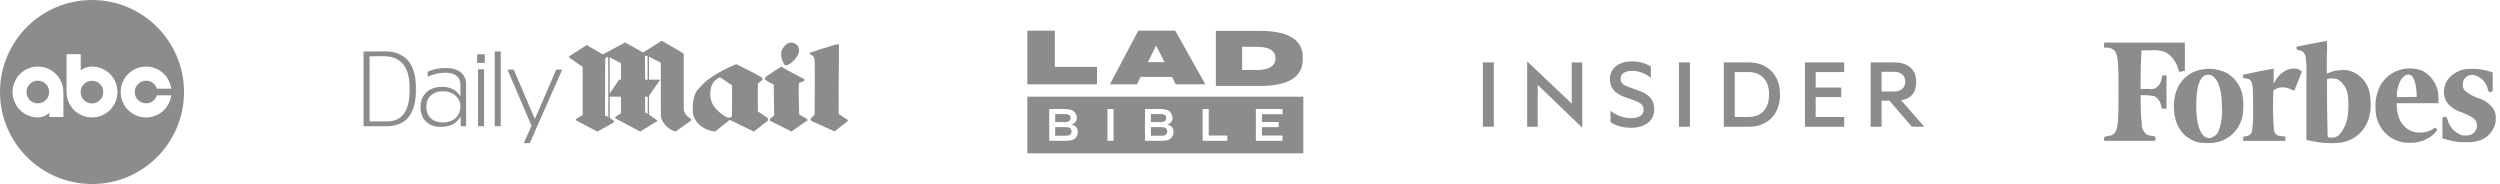
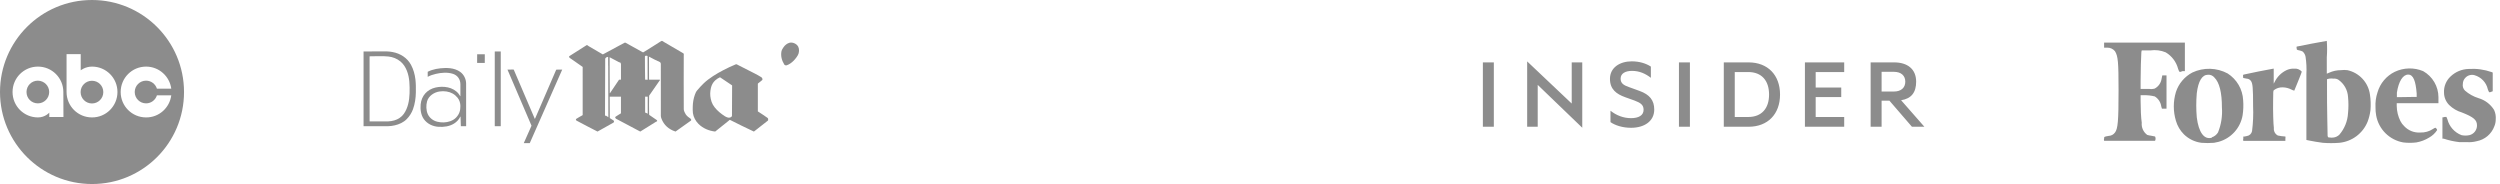
<svg xmlns="http://www.w3.org/2000/svg" width="557" height="41" viewBox="0 0 557 41" fill="none">
  <path d="M477.181 11.234H479.093C480.257 11.063 481.446 11.214 482.531 11.669C483.892 12.485 484.879 13.799 485.282 15.331C485.567 16.133 485.567 16.133 486.255 15.849H486.792V9.496H468.794V10.616H469.532C469.853 10.614 470.17 10.683 470.46 10.819C470.75 10.955 471.006 11.154 471.209 11.402C471.897 12.505 472.014 13.742 472.014 20.179C472.014 27.017 471.863 28.689 471.209 29.541C471.048 29.761 470.839 29.941 470.598 30.068C470.356 30.195 470.09 30.267 469.817 30.277C468.794 30.461 468.794 30.444 468.794 30.896C468.737 31.047 468.737 31.213 468.794 31.364H480.149C480.225 31.216 480.264 31.053 480.264 30.887C480.264 30.722 480.225 30.558 480.149 30.411C479.874 30.335 479.594 30.279 479.311 30.244C479.004 30.207 478.701 30.146 478.405 30.06C477.981 29.751 477.645 29.337 477.43 28.859C477.215 28.381 477.129 27.856 477.181 27.335C477.013 26.231 476.929 24.208 476.929 22.536V21.215H477.6C478.436 21.19 479.271 21.28 480.082 21.483C480.471 21.722 480.802 22.044 481.051 22.426C481.3 22.807 481.462 23.239 481.525 23.69L481.676 24.208H482.699V16.802H481.76L481.609 17.521C481.545 17.982 481.374 18.422 481.109 18.805C480.844 19.188 480.492 19.504 480.082 19.727C479.685 19.845 479.267 19.874 478.858 19.811H476.929V18.006C476.929 16.133 477.03 12.187 477.097 11.569L477.181 11.234ZM555.68 24.492C554.887 23.22 553.651 22.286 552.208 21.867C551.102 21.523 550.08 20.954 549.206 20.196C549.009 20.006 548.862 19.771 548.777 19.512C548.692 19.253 548.672 18.976 548.719 18.708C548.721 18.18 548.932 17.675 549.306 17.303C549.56 17.038 549.882 16.847 550.236 16.75C550.591 16.653 550.965 16.653 551.319 16.752C552.052 16.96 552.715 17.362 553.238 17.915C553.761 18.469 554.124 19.153 554.288 19.895C554.556 20.647 554.59 20.647 555.076 20.446L555.378 20.329V16.166L555.16 16.066C553.509 15.488 551.757 15.249 550.011 15.364C548.507 15.402 547.071 15.998 545.985 17.036C545.493 17.495 545.107 18.057 544.855 18.68C544.603 19.304 544.49 19.976 544.526 20.647C544.535 21.674 544.944 22.657 545.666 23.389C546.465 24.171 547.444 24.746 548.518 25.061C551.118 26.081 551.873 26.733 551.873 27.92C551.884 28.42 551.724 28.91 551.419 29.308C551.114 29.706 550.683 29.989 550.195 30.11C549.61 30.238 549.003 30.238 548.417 30.11C547.65 29.813 546.966 29.338 546.42 28.725C545.875 28.111 545.484 27.377 545.281 26.582L545.063 26.047H544.761C544.616 26.058 544.475 26.092 544.341 26.148H544.174V30.896H544.459C545.592 31.271 546.761 31.529 547.948 31.665H549.625C550.352 31.718 551.084 31.65 551.789 31.464C552.684 31.299 553.52 30.904 554.215 30.318C554.909 29.731 555.438 28.974 555.747 28.12C555.947 27.644 556.05 27.132 556.049 26.616C556.115 25.888 555.988 25.156 555.68 24.492ZM539.88 15.849C538.875 15.428 537.792 15.224 536.702 15.25C535.612 15.276 534.54 15.531 533.556 15.999C532.631 16.45 531.812 17.089 531.15 17.875C530.488 18.662 530 19.577 529.715 20.564C529.352 21.639 529.198 22.774 529.262 23.907C529.25 24.524 529.301 25.14 529.413 25.746C529.684 27.237 530.406 28.61 531.482 29.68C532.559 30.75 533.938 31.466 535.435 31.732C536.409 31.854 537.395 31.854 538.37 31.732C539.381 31.554 540.349 31.185 541.222 30.645C541.943 30.242 542.554 29.668 542.999 28.973C542.971 28.864 542.92 28.762 542.851 28.673C542.782 28.584 542.696 28.51 542.597 28.455C542.405 28.524 542.225 28.619 542.06 28.739C541.226 29.287 540.241 29.562 539.242 29.525C538.579 29.569 537.915 29.466 537.297 29.224C536.679 28.981 536.123 28.604 535.669 28.12C535.318 27.795 535.029 27.41 534.814 26.983C534.293 25.944 534.012 24.802 533.992 23.64V22.988H543.285V22.653C543.305 22.319 543.305 21.984 543.285 21.65C543.281 20.47 542.965 19.311 542.366 18.292C541.768 17.273 540.91 16.43 539.88 15.849ZM535.2 21.634H534.026V20.647C534.411 18.122 535.368 16.618 536.542 16.618C537.716 16.618 538.219 18.106 538.437 20.831V21.6H537.431L535.2 21.634ZM511.08 15.297C510.5 15.275 509.924 15.395 509.402 15.648C508.269 16.197 507.353 17.11 506.802 18.24L506.584 18.641V15.297H506.501C506.299 15.297 500.093 16.534 499.892 16.618C499.69 16.701 499.758 16.718 499.758 17.019C499.758 17.32 499.758 17.37 499.892 17.387L500.546 17.521C500.729 17.525 500.909 17.571 501.072 17.655C501.234 17.739 501.376 17.859 501.485 18.006C501.905 18.557 501.988 19.527 501.988 23.656C502.071 25.515 501.993 27.378 501.754 29.224C501.697 29.502 501.556 29.756 501.348 29.951C501.141 30.145 500.878 30.271 500.596 30.311L500.026 30.427H499.808V30.896C499.747 31.052 499.747 31.225 499.808 31.381H509.184V30.896C509.217 30.736 509.217 30.571 509.184 30.411C508.62 30.389 508.058 30.316 507.507 30.194C507.207 30.037 506.961 29.793 506.802 29.495C506.644 29.197 506.579 28.857 506.618 28.522C506.484 27.552 506.417 24.71 506.45 22.536C506.484 20.363 506.45 20.229 506.635 20.079C507.196 19.65 507.891 19.431 508.597 19.46C509.263 19.474 509.917 19.64 510.509 19.945C510.715 20.058 510.935 20.143 511.164 20.196C511.164 20.196 512.841 16.15 512.841 15.966C512.626 15.717 512.353 15.526 512.045 15.409C511.738 15.292 511.406 15.254 511.08 15.297ZM499.774 22.319C499.716 21.124 499.372 19.961 498.771 18.925C498.17 17.89 497.329 17.013 496.319 16.367C495.119 15.722 493.783 15.366 492.42 15.328C491.057 15.29 489.703 15.572 488.469 16.15C486.724 17.067 485.406 18.626 484.796 20.497C484.165 22.59 484.165 24.823 484.796 26.917C485.126 28.061 485.744 29.102 486.59 29.943C487.645 30.968 489.004 31.625 490.465 31.815C491.403 31.893 492.345 31.893 493.283 31.815C493.628 31.763 493.97 31.69 494.306 31.598C495.672 31.217 496.9 30.457 497.847 29.406C498.795 28.355 499.423 27.056 499.657 25.663C499.824 24.556 499.864 23.434 499.774 22.319ZM492.797 30.678C491.119 31.18 489.861 29.558 489.442 26.148C489.288 24.362 489.288 22.566 489.442 20.781C489.777 18.039 490.633 16.651 491.958 16.651C492.225 16.635 492.493 16.682 492.738 16.79C492.983 16.898 493.199 17.062 493.367 17.27C494.491 18.39 495.044 20.614 495.044 23.957C495.184 25.85 494.885 27.749 494.172 29.508C493.857 30.021 493.37 30.406 492.797 30.595V30.678ZM522.989 15.631C522.515 15.571 522.036 15.571 521.563 15.631C520.655 15.631 519.756 15.825 518.93 16.2L518.41 16.417V12.789C518.501 11.565 518.501 10.335 518.41 9.111C518.208 9.111 511.801 10.332 511.7 10.382C511.651 10.505 511.651 10.643 511.7 10.766C511.7 11.117 511.7 11.101 512.455 11.268C512.667 11.315 512.871 11.394 513.059 11.502C513.386 11.809 513.604 12.214 513.68 12.655C513.871 13.928 513.932 15.216 513.864 16.501V31.18L514.317 31.28C514.988 31.431 516.883 31.748 517.504 31.815C518.743 31.913 519.988 31.913 521.228 31.815C522.603 31.675 523.914 31.164 525.02 30.336C526.125 29.508 526.983 28.395 527.501 27.117C527.81 26.297 528.023 25.445 528.138 24.576C528.238 23.4 528.199 22.215 528.021 21.048C527.841 19.74 527.262 18.518 526.361 17.549C525.461 16.58 524.284 15.911 522.989 15.631ZM518.594 30.394C518.594 30.177 518.426 22.854 518.46 19.928V17.638L518.946 17.521C519.275 17.474 519.608 17.474 519.936 17.521C520.299 17.484 520.664 17.566 520.976 17.755C521.602 18.186 522.123 18.753 522.497 19.413C522.872 20.073 523.092 20.809 523.14 21.567C523.262 22.784 523.262 24.011 523.14 25.228C523.039 26.997 522.355 28.684 521.194 30.026C520.864 30.338 520.45 30.548 520.003 30.628C519.665 30.687 519.318 30.687 518.98 30.628C518.661 30.628 518.661 30.528 518.661 30.394H518.594Z" fill="#8C8C8C" />
  <path fill-rule="evenodd" clip-rule="evenodd" d="M330.384 13.9H332.827V28.239H330.384V13.9ZM350.178 23.07L340.253 13.68V28.238H342.602V18.91L352.527 28.46V13.9H350.178V23.07ZM365.277 20.252L362.952 19.411C361.754 18.991 361.072 18.57 361.072 17.52C361.072 16.353 362.153 15.792 363.609 15.792C365.3 15.792 366.616 16.422 367.814 17.333V14.834C366.663 14.087 365.183 13.667 363.562 13.667C360.908 13.667 358.7 15.044 358.7 17.566C358.7 19.925 360.156 20.953 362.082 21.653L364.173 22.401C365.465 22.891 366.193 23.335 366.193 24.455C366.193 25.74 365.042 26.324 363.397 26.324C361.707 26.324 360.132 25.717 358.817 24.666V27.211C359.827 27.912 361.471 28.472 363.397 28.472C366.334 28.472 368.565 27.024 368.565 24.409C368.565 22.331 367.532 21.069 365.277 20.252ZM374.069 13.9H376.512V28.239H374.069V13.9ZM389.592 13.901H384.06V28.239H389.592C393.844 28.239 396.593 25.436 396.593 21.069C396.593 16.703 393.844 13.901 389.592 13.901ZM389.498 26.067H386.503V16.049H389.498C392.527 16.049 394.149 17.987 394.149 21.069C394.149 24.128 392.528 26.067 389.498 26.067ZM402.137 28.239H410.887V26.067H404.533V21.624H410.229V19.499H404.533V16.049H410.887V13.9H402.137V28.239ZM423.566 22.331C425.844 21.98 426.919 20.602 426.919 18.197C426.919 15.395 424.993 13.9 422.009 13.9H416.777V28.239H419.22V22.424H420.958L425.979 28.239H428.751L423.566 22.331ZM419.22 20.392V16.002H421.962C423.583 16.002 424.499 16.866 424.499 18.197C424.499 19.528 423.583 20.392 421.962 20.392H419.22Z" fill="#8C8C8C" />
-   <path d="M228.884 6.833V18.793H244.411V14.903H235.018V6.833H228.884ZM257.582 10.161L259.453 13.842H255.745L257.582 10.161ZM253.608 6.833L247.286 18.793H253.308L254.12 17.137H261.131L261.961 18.793H268.565L261.837 6.833H253.608ZM276.748 15.603H279.842C283.822 15.603 284.17 13.887 284.17 13.013V12.914C284.17 12.04 283.805 10.424 279.842 10.424H276.748V15.603H276.748ZM270.891 6.877H280.728C288.15 6.877 290.253 9.632 290.253 12.683V13.194C290.253 16.098 288.55 19.149 280.728 19.149H270.891V6.877ZM259.519 26.988C259.724 26.854 259.826 26.614 259.826 26.269C259.826 25.936 259.717 25.711 259.5 25.591C259.281 25.473 259.011 25.413 258.686 25.413H256.416V27.191H258.697C259.039 27.191 259.314 27.123 259.519 26.988ZM258.924 28.32H256.416V30.239H258.895C259.053 30.239 259.203 30.222 259.345 30.188C259.487 30.152 259.61 30.098 259.712 30.022C259.815 29.947 259.898 29.852 259.96 29.735C260.023 29.62 260.055 29.477 260.055 29.308C260.055 28.969 259.95 28.719 259.742 28.559C259.534 28.4 259.261 28.32 258.924 28.32ZM238.197 26.988C238.401 26.854 238.504 26.614 238.504 26.269C238.504 25.936 238.394 25.711 238.177 25.591C237.958 25.473 237.688 25.413 237.364 25.413H235.095V27.191H237.375C237.717 27.191 237.992 27.124 238.197 26.989M237.602 28.32H235.094V30.239H237.572C237.731 30.239 237.881 30.222 238.023 30.188C238.165 30.152 238.287 30.098 238.39 30.022C238.492 29.947 238.575 29.852 238.638 29.735C238.701 29.62 238.732 29.477 238.732 29.308C238.732 28.969 238.628 28.719 238.42 28.559C238.211 28.4 237.939 28.32 237.602 28.32ZM285.754 25.45H281.159V27.182H284.896V28.32H281.159V30.201H285.748V31.368H279.801V24.284H285.754V25.45ZM273.437 31.368H267.945V24.284H269.303V30.201H273.437V31.368ZM261.274 30.276C261.155 30.527 260.986 30.734 260.768 30.897C260.55 31.061 260.289 31.18 259.985 31.255C259.654 31.333 259.314 31.371 258.974 31.368H255.098V24.284H258.756C259.079 24.284 259.39 24.322 259.688 24.397C259.985 24.472 260.248 24.59 260.475 24.75C260.704 24.909 260.886 25.115 261.021 25.366C261.156 25.617 261.224 25.921 261.224 26.279C261.224 26.68 261.121 26.996 260.912 27.228C260.704 27.46 260.412 27.63 260.034 27.736C260.471 27.837 260.817 28.014 261.071 28.268C261.325 28.522 261.452 28.887 261.452 29.364C261.452 29.721 261.393 30.025 261.274 30.276ZM248.1 31.368H246.741V24.284H248.1V31.368ZM239.951 30.276C239.832 30.527 239.664 30.734 239.446 30.897C239.227 31.061 238.966 31.18 238.662 31.255C238.331 31.333 237.992 31.371 237.651 31.368H233.775V24.284H237.433C237.757 24.284 238.068 24.322 238.364 24.397C238.662 24.472 238.925 24.59 239.153 24.75C239.381 24.909 239.563 25.115 239.698 25.366C239.834 25.617 239.902 25.921 239.902 26.279C239.902 26.68 239.798 26.996 239.589 27.228C239.381 27.46 239.089 27.63 238.712 27.736C239.148 27.837 239.493 28.014 239.748 28.268C240.002 28.522 240.129 28.887 240.129 29.364C240.129 29.721 240.07 30.025 239.951 30.276H239.951ZM228.889 34.167H290.384V21.533H228.889V34.167Z" fill="#8C8C8C" />
  <path d="M116.694 31.889C117.267 30.622 117.825 29.347 118.39 28.076C118.418 28.015 118.425 28.019 118.4 27.961C116.628 23.805 114.83 19.659 113.061 15.502C113.489 15.504 113.919 15.502 114.347 15.498C114.381 15.498 114.424 15.503 114.459 15.511L119.166 26.505C119.221 26.396 119.272 26.293 119.32 26.183C120.855 22.627 122.392 19.071 123.929 15.517C124.372 15.503 124.818 15.498 125.264 15.503L118.033 31.886L116.694 31.889Z" fill="#8C8C8C" />
  <path d="M106.309 14.023C106.305 13.966 106.303 13.909 106.303 13.853C106.305 13.267 106.299 12.678 106.311 12.093L108.013 12.095C108.004 12.7 108.004 13.306 108.009 13.91C108.009 13.914 108.005 14.009 108.005 14.016C107.94 14.021 107.874 14.026 107.81 14.026C107.31 14.02 106.809 14.022 106.309 14.022" fill="#8C8C8C" />
  <path d="M150.477 29.3C149.018 28.824 147.902 27.87 147.368 26.412C147.301 26.228 147.239 26.033 147.237 25.839C147.216 21.958 147.252 18.077 147.231 14.196C147.231 14.071 147.139 13.948 147.065 13.853C146.229 13.505 145.404 13.04 144.594 12.617C144.598 14.214 144.618 15.814 144.608 17.408C144.608 17.524 144.61 17.64 144.614 17.755L146.965 17.749C147.002 17.749 147.027 17.79 147.059 17.81C146.301 18.899 145.559 19.998 144.79 21.078C144.716 21.181 144.631 21.246 144.625 21.366C144.576 22.663 144.625 24.018 144.623 25.323C144.623 25.42 144.633 25.499 144.647 25.593C145.216 25.975 145.788 26.357 146.342 26.761C146.434 26.827 146.437 26.937 146.391 27.031C146.321 27.06 146.24 27.079 146.176 27.117C145.027 27.829 143.882 28.546 142.735 29.259C142.705 29.278 142.674 29.295 142.644 29.311C140.854 28.374 139.061 27.437 137.287 26.472C137.211 26.43 137.116 26.319 137.082 26.24C137.052 26.171 137.077 26.053 137.137 26.01C137.522 25.733 137.949 25.507 138.349 25.248V21.535L135.85 21.531L135.864 26.313C136.148 26.489 136.437 26.657 136.712 26.847C136.773 26.889 136.821 27.023 136.807 27.1C136.79 27.203 136.747 27.277 136.656 27.331C135.533 27.972 134.396 28.592 133.271 29.23C133.224 29.257 133.168 29.286 133.121 29.31C131.567 28.496 129.993 27.717 128.454 26.875C128.378 26.834 128.302 26.732 128.31 26.64C128.317 26.553 128.326 26.523 128.402 26.474C128.823 26.196 129.277 25.96 129.717 25.708C129.75 25.689 129.785 25.668 129.818 25.645C129.818 22.097 129.814 18.547 129.82 14.999C129.82 14.968 129.818 14.937 129.816 14.907C128.865 14.229 127.926 13.573 126.964 12.918C126.888 12.866 126.776 12.744 126.782 12.648C126.786 12.559 126.845 12.511 126.907 12.472C128.172 11.674 129.423 10.857 130.692 10.065C130.726 10.042 130.807 10.052 130.846 10.061C130.924 10.14 131.052 10.226 131.15 10.282C132.208 10.889 133.26 11.507 134.311 12.125C135.919 11.266 137.525 10.411 139.122 9.535C139.224 9.479 139.313 9.483 139.409 9.535C140.576 10.176 141.746 10.829 142.908 11.481C143.022 11.545 143.135 11.605 143.253 11.665C143.302 11.662 143.321 11.665 143.367 11.635C144.648 10.832 145.942 10.044 147.209 9.22C147.366 9.119 147.449 9.073 147.611 9.15C147.718 9.2 147.894 9.337 148.012 9.405C149.414 10.207 150.809 11.024 152.199 11.851C152.414 11.979 152.34 12.094 152.34 12.304C152.328 16.318 152.318 20.333 152.344 24.347C152.346 24.674 152.609 25.228 152.794 25.494C153.075 25.899 153.458 26.175 153.863 26.445C153.929 26.489 153.984 26.621 154.001 26.698C154.018 26.778 153.987 26.835 153.93 26.876C152.826 27.678 151.703 28.455 150.594 29.25C150.565 29.27 150.535 29.29 150.505 29.309C150.497 29.306 150.487 29.303 150.48 29.3M135.454 26.055C135.483 26.074 135.512 26.093 135.541 26.112C135.515 22.294 135.514 18.475 135.514 14.655C135.514 14.636 135.499 14.618 135.499 14.598C135.49 13.96 135.498 13.322 135.498 12.686L135.398 12.69C135.331 12.69 135.114 12.756 135.054 12.802C134.933 12.904 134.839 12.995 134.839 13.164C134.808 17.311 134.814 21.461 134.795 25.608C134.795 25.704 134.825 25.744 134.876 25.825C134.904 25.811 134.997 25.769 134.997 25.769C135.16 25.846 135.304 25.956 135.456 26.054M135.855 20.733C135.858 20.781 135.892 20.778 135.918 20.74C136.583 19.745 137.251 18.75 137.922 17.759C138.066 17.755 138.21 17.751 138.353 17.75C138.353 16.605 138.374 15.456 138.353 14.311C138.35 14.137 138.278 13.967 138.11 13.883C138.047 13.907 138.052 13.932 137.98 13.893C137.266 13.506 136.539 13.144 135.829 12.754C135.826 12.89 135.824 13.028 135.826 13.164C135.855 15.648 135.821 18.135 135.854 20.619C135.855 20.716 135.851 20.638 135.856 20.734M143.734 17.755L144.293 17.759C144.299 15.999 144.274 14.236 144.278 12.475C144.164 12.429 144.009 12.393 143.888 12.416C143.801 12.431 143.687 12.479 143.688 12.592C143.697 14.313 143.695 16.035 143.735 17.755M144.233 25.297C144.255 25.321 144.279 25.345 144.302 25.37C144.306 25.318 144.309 25.261 144.309 25.209C144.303 23.984 144.304 22.758 144.309 21.534L143.731 21.53C143.729 22.679 143.712 23.831 143.734 24.979C143.734 25.037 143.825 25.164 143.889 25.171C144.026 25.184 144.128 25.189 144.234 25.297" fill="#8C8C8C" />
  <path d="M86.475 28.117C84.65 28.12 82.826 28.117 81 28.117V11.46C82.749 11.46 84.498 11.444 86.246 11.458C86.664 11.46 87.097 11.529 87.508 11.605C89.194 11.919 90.733 12.895 91.563 14.426C92.112 15.437 92.421 16.555 92.556 17.695C92.669 18.649 92.666 19.604 92.653 20.562C92.635 21.843 92.45 23.142 92.01 24.347C91.706 25.179 91.224 25.922 90.605 26.551C89.907 27.262 88.925 27.706 87.967 27.922C87.478 28.031 86.977 28.11 86.476 28.116M82.346 27.044C83.722 27.044 85.1 27.067 86.476 27.044C86.943 27.036 87.402 26.952 87.853 26.825C88.671 26.596 89.467 26.079 89.963 25.379C90.912 24.035 91.192 22.41 91.251 20.791C91.282 19.927 91.272 19.071 91.201 18.21C91.067 16.587 90.522 14.784 89.229 13.704C88.465 13.066 87.522 12.697 86.534 12.589C85.228 12.447 83.674 12.546 82.341 12.546L82.347 27.044H82.346Z" fill="#8C8C8C" />
  <path d="M174.907 14.514C174.837 14.479 174.776 14.438 174.733 14.37C174.186 13.486 173.911 12.47 174.109 11.444C174.172 11.118 174.385 10.799 174.568 10.527C174.872 10.076 175.359 9.675 175.882 9.531C176.591 9.336 177.529 9.758 177.847 10.412C178.076 10.882 178.059 11.474 177.909 11.96C177.763 12.434 177.203 13.14 176.848 13.499C176.399 13.955 175.86 14.357 175.252 14.558C175.143 14.59 175.013 14.564 174.907 14.514Z" fill="#8C8C8C" />
  <path d="M111.48 28.119C111.068 28.117 110.655 28.116 110.242 28.119C110.239 28.085 110.234 28.052 110.234 28.017C110.234 22.608 110.237 17.197 110.231 11.788C110.231 11.678 110.231 11.569 110.234 11.46H111.567C111.562 16.978 111.561 22.498 111.567 28.018V28.116C111.538 28.116 111.508 28.119 111.48 28.119Z" fill="#8C8C8C" />
-   <path d="M176.284 29.286C174.774 28.527 173.27 27.753 171.753 27.011C171.701 26.985 171.644 26.951 171.594 26.919C171.47 26.734 171.482 26.558 171.633 26.408C171.888 26.155 172.197 25.938 172.48 25.717C172.51 25.476 172.477 25.222 172.47 24.978C172.42 23.109 172.439 21.23 172.399 19.358C172.396 19.221 172.423 19.093 172.415 18.958C172.411 18.881 172.367 18.815 172.302 18.785C171.662 18.503 171.053 18.162 170.485 17.759C170.404 17.702 170.409 17.548 170.425 17.467C170.483 17.18 170.945 16.881 171.179 16.721C172.112 16.087 173.058 15.436 174.047 14.901C174.088 14.879 174.238 14.91 174.276 14.938C174.654 15.215 175.071 15.434 175.481 15.662C176.674 16.321 177.877 16.968 179.093 17.584C179.174 17.625 179.256 17.714 179.249 17.811C179.247 17.838 179.245 17.866 179.241 17.892C179.134 18.001 179.058 18.072 178.922 18.143C178.75 18.232 178.332 18.431 178.148 18.394C178.077 18.512 178.006 18.643 177.995 18.785C177.924 19.62 177.954 20.469 177.96 21.308C177.968 22.551 178.005 23.795 178.044 25.036C178.052 25.261 177.98 25.496 178.234 25.622C178.779 25.895 179.314 26.206 179.831 26.53C179.914 26.581 179.974 26.739 179.905 26.825C179.887 26.846 179.863 26.862 179.839 26.878C178.638 27.638 177.492 28.487 176.335 29.313C176.317 29.304 176.3 29.295 176.284 29.287" fill="#8C8C8C" />
  <path d="M97.716 28.256C96.417 28.181 95.179 27.594 94.422 26.527C93.768 25.605 93.618 24.357 93.722 23.258C93.905 21.341 95.157 19.936 97.028 19.504C97.927 19.295 98.876 19.277 99.78 19.469C100.694 19.663 101.61 20.161 102.19 20.906C102.318 21.07 102.431 21.241 102.533 21.422C102.559 21.468 102.571 21.419 102.574 21.365C102.574 21.346 102.577 21.326 102.577 21.308C102.577 20.466 102.577 19.626 102.577 18.784C102.577 17.704 101.968 16.796 100.927 16.456C99.702 16.057 98.319 16.174 97.084 16.466C96.469 16.612 95.845 16.811 95.291 17.119L95.293 15.989C96.456 15.401 97.798 15.194 99.091 15.156C99.493 15.144 99.897 15.155 100.295 15.202C101.092 15.298 101.875 15.541 102.532 16.014C103.345 16.598 103.849 17.613 103.849 18.612C103.849 21.78 103.842 24.947 103.855 28.115H102.676L102.607 25.953C102.634 25.974 102.547 25.993 102.532 26.024C102.227 26.66 101.753 27.161 101.156 27.533C100.129 28.173 98.9 28.326 97.715 28.255M97.428 27.12C97.892 27.23 98.383 27.292 98.861 27.274C99.844 27.243 100.928 26.92 101.621 26.187C102.342 25.425 102.591 24.638 102.576 23.6C102.567 22.944 102.363 22.277 101.939 21.765C101.291 20.981 100.498 20.546 99.492 20.382C98.975 20.299 98.461 20.305 97.943 20.379C96.74 20.549 95.501 21.346 95.155 22.568C94.907 23.44 94.926 24.602 95.314 25.436C95.712 26.289 96.512 26.903 97.428 27.119" fill="#8C8C8C" />
-   <path d="M106.504 28.118C106.504 23.89 106.507 19.66 106.504 15.431L107.848 15.429C107.852 19.606 107.843 23.783 107.852 27.961C107.852 28.015 107.849 28.062 107.843 28.116L106.504 28.117V28.118Z" fill="#8C8C8C" />
  <path d="M167.911 29.287C166.17 28.459 164.404 27.619 162.692 26.736C162.644 26.71 162.598 26.713 162.545 26.718C162.472 26.789 162.398 26.866 162.318 26.928C161.324 27.72 160.344 28.528 159.344 29.31C157.963 29.157 156.62 28.599 155.631 27.617C154.993 26.983 154.506 26.096 154.384 25.209C154.322 24.767 154.337 24.227 154.345 23.774C154.361 22.866 154.515 21.932 154.829 21.078C154.948 20.757 155.083 20.422 155.307 20.161C155.776 19.611 156.266 19.06 156.792 18.559C157.995 17.415 159.672 16.404 161.144 15.638C162.06 15.16 162.997 14.71 163.955 14.325C164.094 14.269 164.352 14.44 164.47 14.502C165.685 15.135 166.927 15.732 168.141 16.369C168.646 16.635 169.155 16.898 169.632 17.209C169.825 17.335 169.92 17.593 169.854 17.811C169.56 18.081 169.251 18.3 168.938 18.548C168.857 18.612 168.847 18.638 168.847 18.728C168.827 20.758 168.84 22.79 168.847 24.82C169.576 25.289 170.305 25.764 171.01 26.27C171.162 26.381 171.162 26.594 171.144 26.756C171.141 26.778 171.088 26.871 171.076 26.879C170.044 27.693 169 28.495 167.971 29.315C167.951 29.306 167.932 29.296 167.912 29.287M162.178 26.194C162.438 26.252 162.706 26.212 162.924 26.049C162.966 26.016 163.082 25.894 163.083 25.839C163.101 23.567 163.119 21.296 163.114 19.024L160.418 17.215C160.02 17.39 159.638 17.636 159.321 17.934C158.844 18.381 158.54 18.953 158.395 19.587C158.201 20.433 158.174 21.204 158.364 22.053C158.459 22.48 158.602 22.934 158.822 23.314C159.335 24.2 160.094 24.896 160.917 25.497C161.29 25.77 161.72 26.088 162.179 26.193" fill="#8C8C8C" />
-   <path d="M185.917 29.259C185.784 29.203 185.649 29.145 185.517 29.087C184.153 28.488 182.799 27.87 181.445 27.251C181.139 27.111 180.775 26.979 180.577 26.699C180.534 26.638 180.542 26.522 180.588 26.47C180.878 26.151 181.192 25.849 181.488 25.54C181.536 22.218 181.548 18.896 181.533 15.574C181.528 14.735 181.556 13.753 181.408 12.936C181.341 12.564 180.724 12.168 180.398 12.04C180.364 11.976 180.34 11.858 180.372 11.789C180.386 11.758 180.441 11.736 180.469 11.727C182.334 11.115 184.205 10.506 186.089 9.957C186.298 9.896 186.503 9.85 186.719 9.87C186.795 9.876 186.909 9.931 186.926 10.012C186.93 10.032 186.932 10.05 186.932 10.07C186.932 15.096 186.766 20.125 186.877 25.152C186.88 25.303 186.969 25.494 187.069 25.604C187.116 25.656 187.195 25.659 187.258 25.651C187.754 25.995 188.253 26.365 188.794 26.636C188.867 26.674 188.889 26.801 188.883 26.873C188.875 26.973 188.863 26.993 188.79 27.051C187.849 27.802 186.891 28.531 185.941 29.272C185.933 29.268 185.924 29.264 185.916 29.261" fill="#8C8C8C" />
  <path d="M10.96 20.5C10.96 21.888 9.842 23.029 8.433 23.029C7.023 23.029 5.905 21.91 5.905 20.5C5.905 19.112 7.023 17.971 8.433 17.971C9.842 17.994 10.96 19.112 10.96 20.5ZM20.489 17.994C19.102 17.994 17.961 19.112 17.961 20.522C17.961 21.91 19.08 23.051 20.489 23.051C21.876 23.051 23.016 21.932 23.016 20.522C23.016 19.112 21.898 17.994 20.489 17.994ZM41 20.5C41 31.824 31.829 41 20.511 41C9.193 41 0 31.824 0 20.5C0 9.176 9.171 0 20.489 0C31.807 0 41 9.176 41 20.5ZM14.114 20.5C14.114 17.367 11.586 14.838 8.455 14.838C5.324 14.838 2.796 17.367 2.796 20.5C2.796 23.633 5.324 26.162 8.455 26.162C10.088 26.162 10.982 25.088 10.982 25.088V26.073H14.136L14.114 20.5ZM26.17 20.5C26.17 17.367 23.643 14.838 20.511 14.838C18.99 14.838 17.984 15.666 17.984 15.666V12.063H14.83V20.5C14.83 23.633 17.357 26.162 20.489 26.162C23.62 26.184 26.17 23.633 26.17 20.5ZM38.159 21.238H34.961C34.648 22.268 33.686 23.029 32.545 23.029C31.158 23.029 30.017 21.91 30.017 20.5C30.017 19.112 31.136 17.971 32.545 17.971C33.686 17.971 34.648 18.732 34.961 19.762H38.159C37.801 17.009 35.43 14.838 32.545 14.838C29.413 14.838 26.886 17.367 26.886 20.5C26.886 23.633 29.413 26.162 32.545 26.162C35.43 26.184 37.801 24.014 38.159 21.238Z" fill="#8C8C8C" />
</svg>